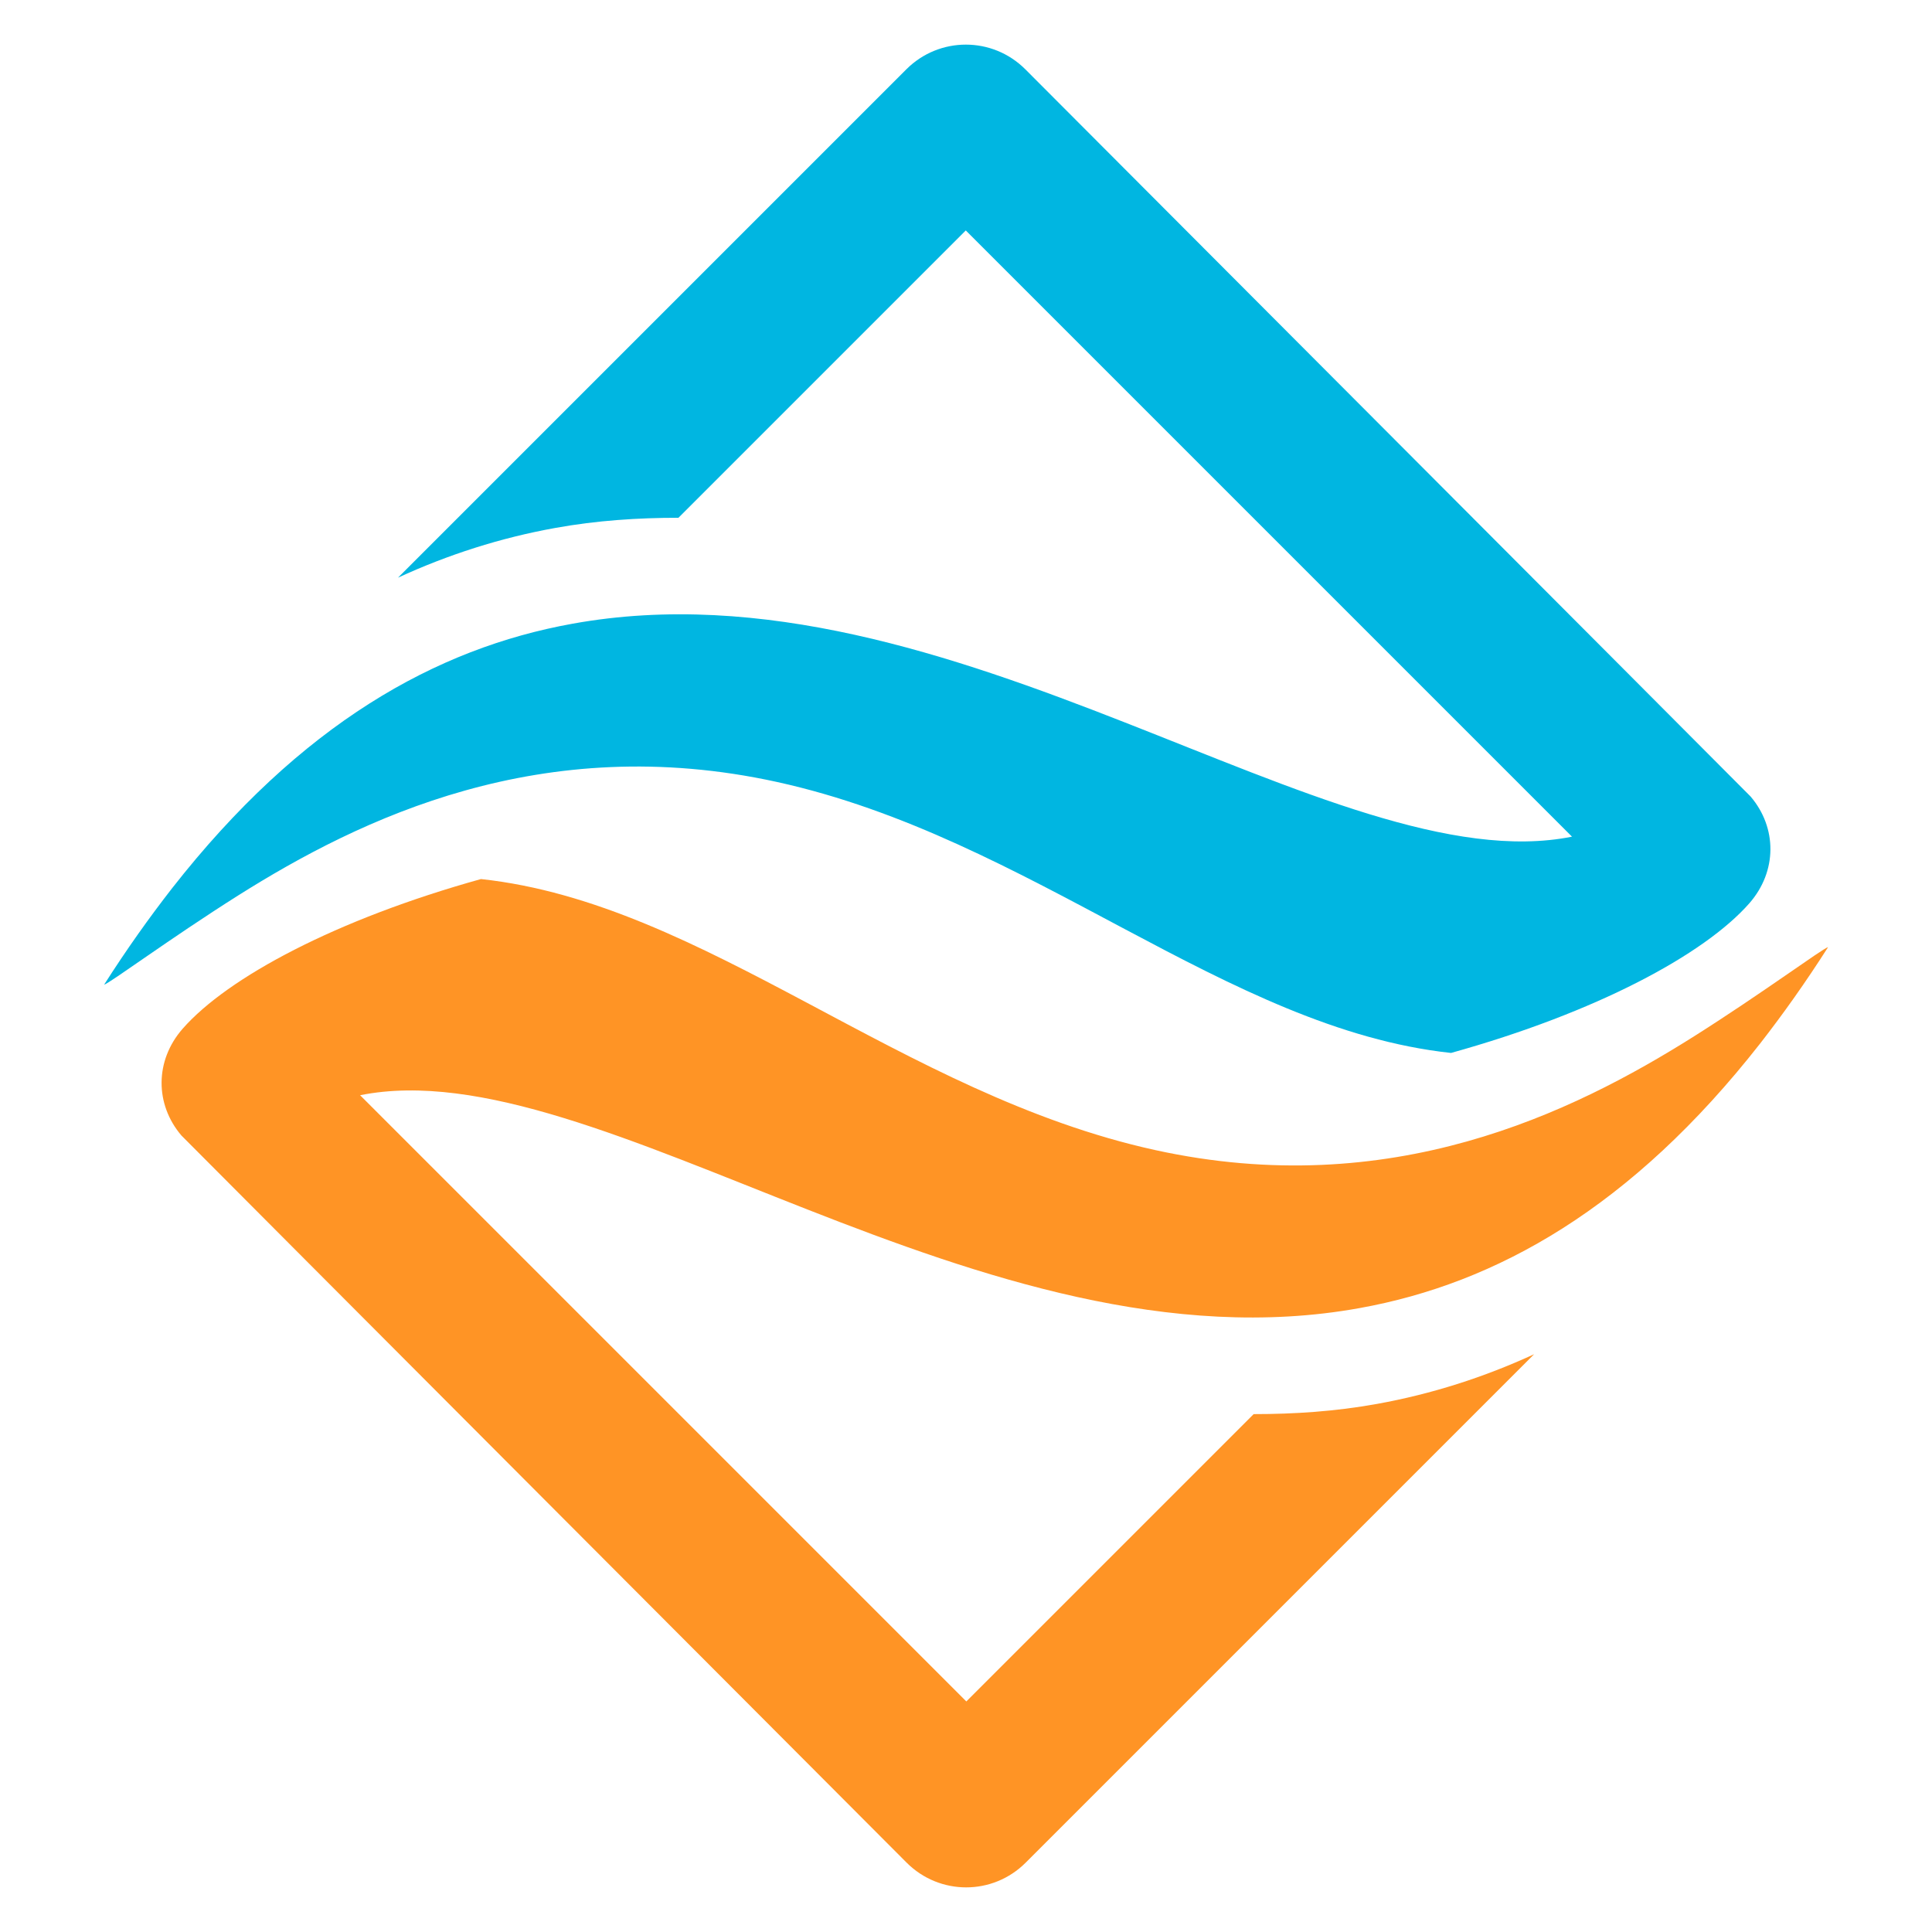
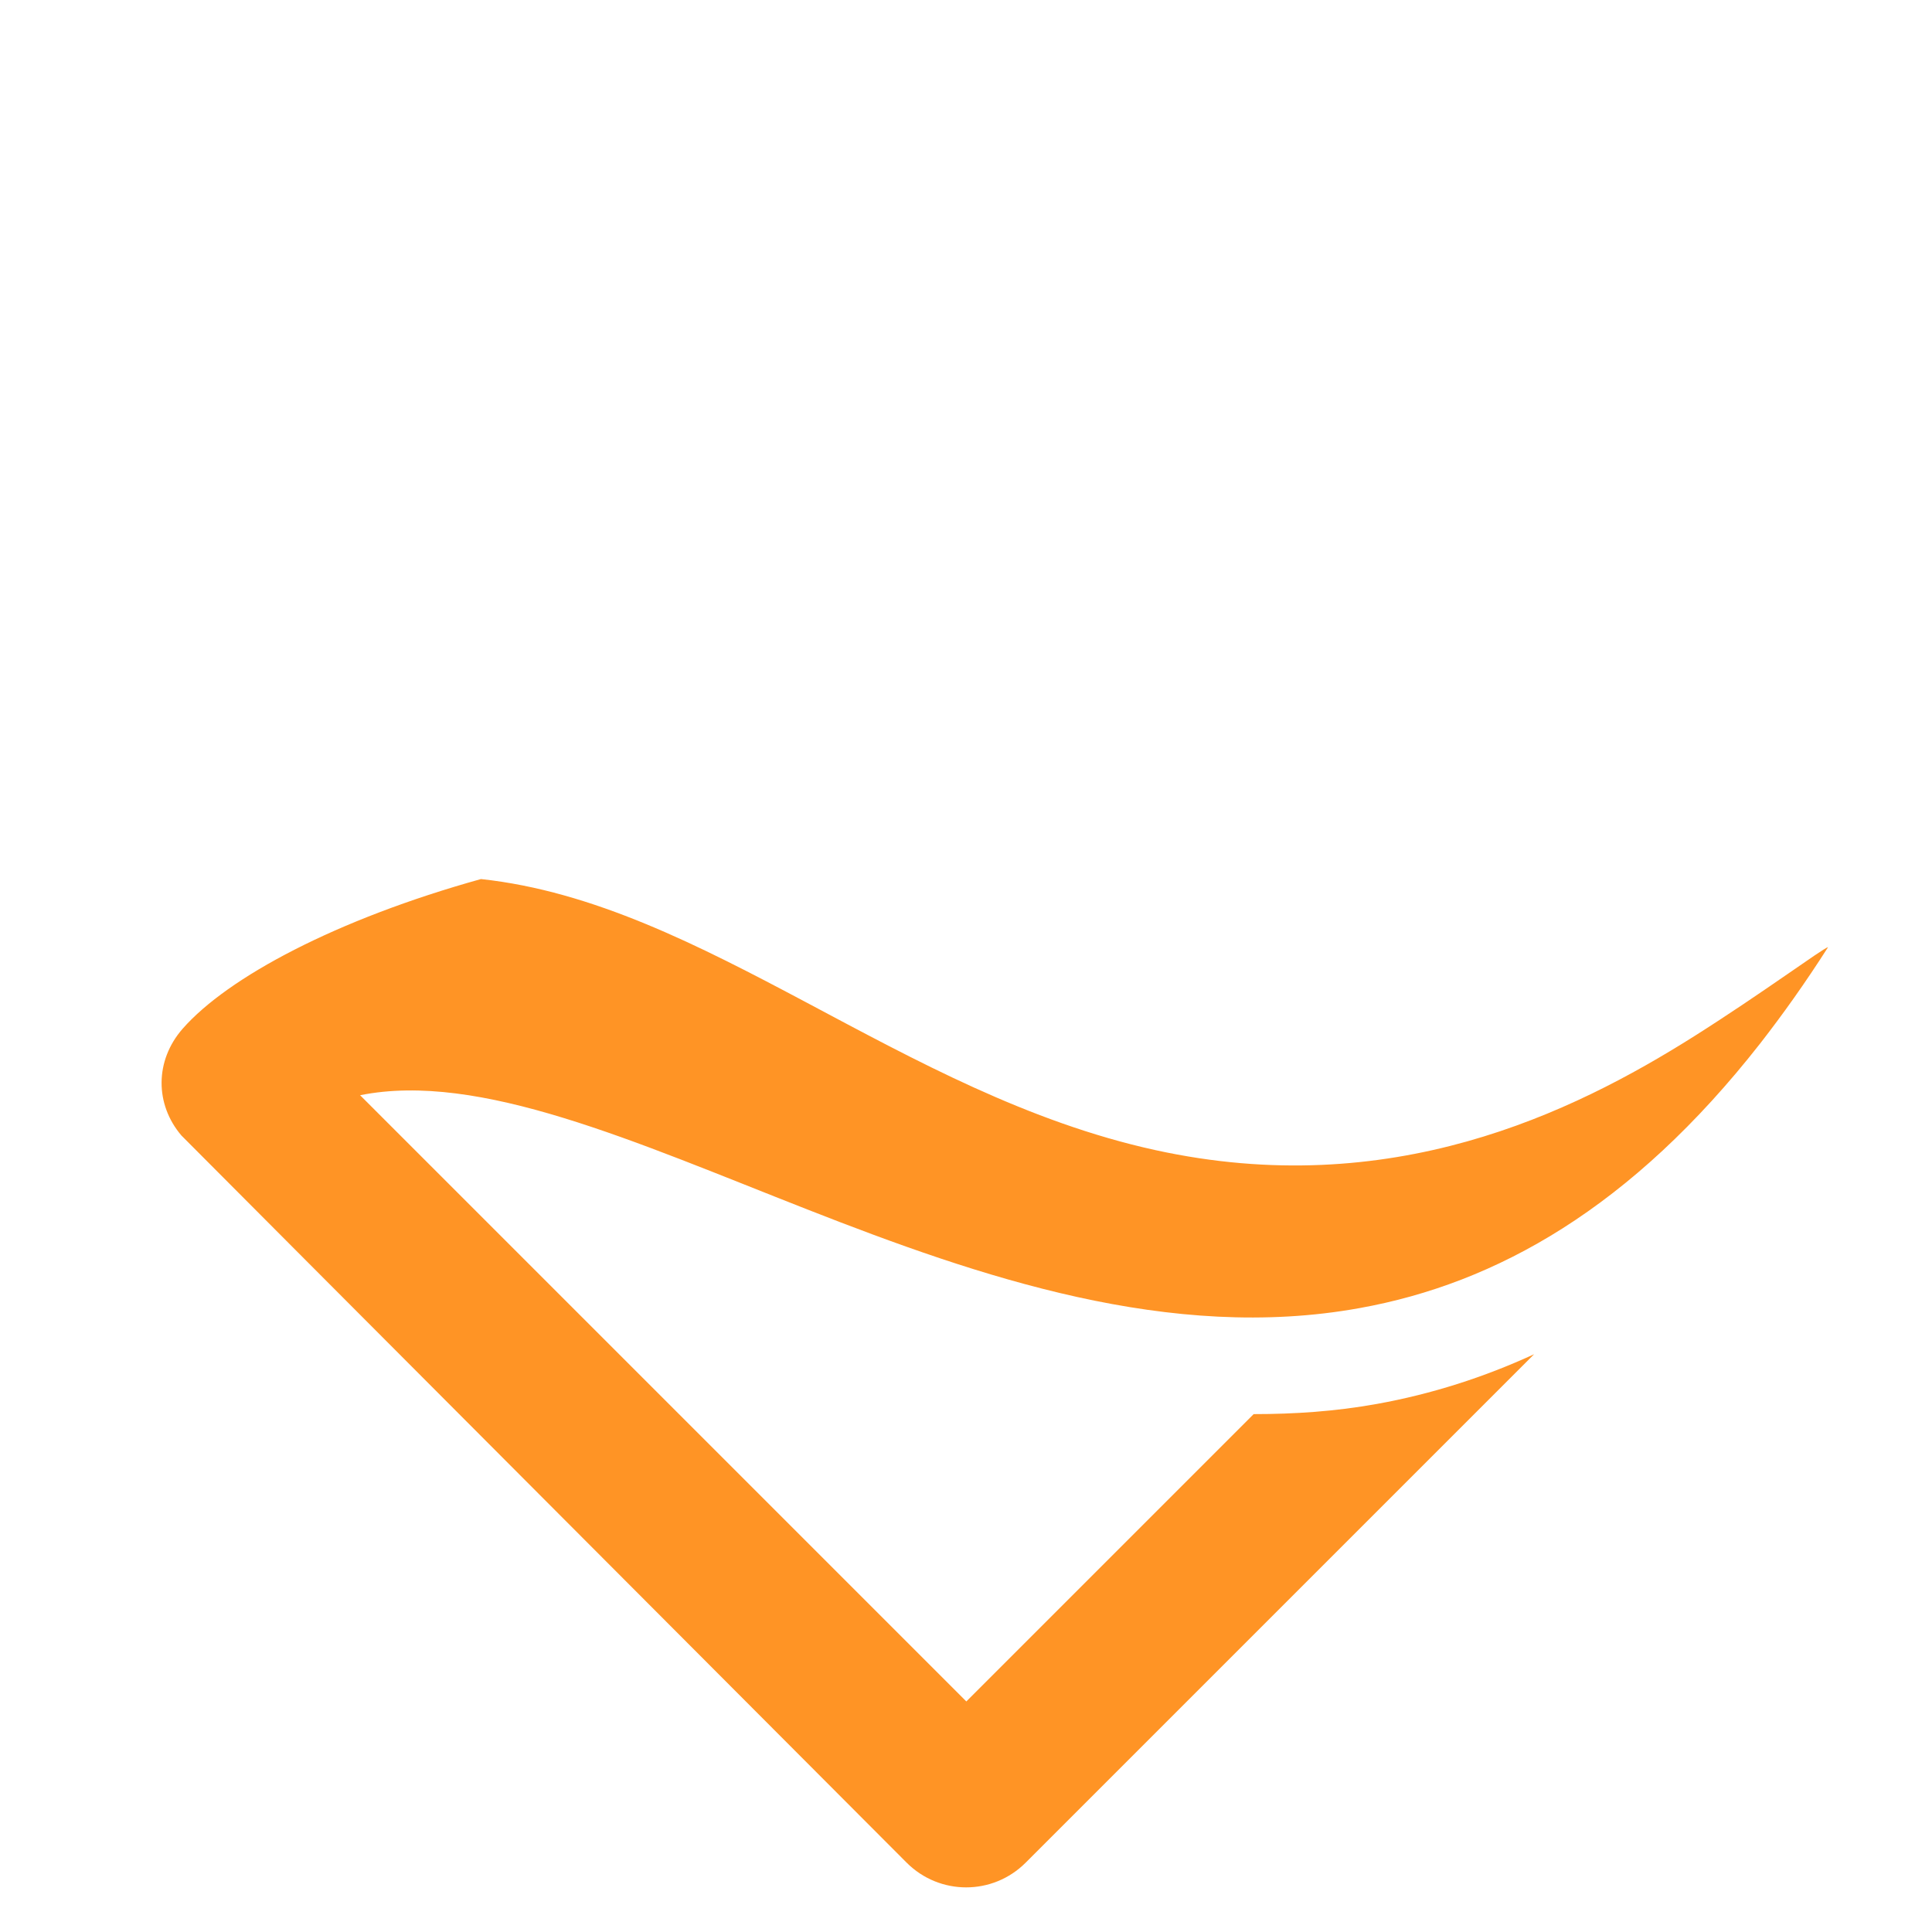
<svg xmlns="http://www.w3.org/2000/svg" id="Calque_1" x="0px" y="0px" viewBox="0 0 1800 1800" style="enable-background:new 0 0 1800 1800;" xml:space="preserve">
  <style type="text/css">	.st0{fill:#FF9425;}	.st1{fill:#00B6E1;}</style>
  <g>
    <path class="st0" d="M1076.3,1071.5c-237.2-52-419-230-628.2-252.5c-134.8,37.5-235.8,91.5-277.9,139.4  c-26.1,29.8-25.9,70.5-1.2,99.5c28.3,28.6,675.7,677.5,675.7,677.5c30.7,30.7,80.2,30.7,110.9,0l473.7-473.7  c-46.7,21.5-95.4,37.1-146.4,46.3c-38.7,7-77,9.5-114.9,9.5l-267.7,267.7l-564.8-564.8c221.8-44.6,578.6,262.2,931.3,198.3  c127.2-22.9,253.2-93.4,373.1-246.5c21.1-27.1,42.2-56.7,63.3-89.8c-5.3,1.4-61.1,42.8-124.7,83  C1464.2,1037.5,1295.3,1119.5,1076.3,1071.5z" />
-     <path class="st1" d="M723.7,728.5c237.2,52,419,230,628.2,252.5c134.8-37.5,235.8-91.5,277.9-139.4c26.1-29.8,25.9-70.5,1.2-99.5  c-28.3-28.6-675.7-677.5-675.7-677.5c-30.7-30.7-80.2-30.7-110.9,0L370.8,538.2c46.7-21.5,95.4-37.1,146.4-46.3  c38.7-7,77-9.5,114.9-9.5l267.7-267.7l564.8,564.8C1242.9,824.1,886,517.3,533.4,581.1c-127.2,22.9-253.2,93.4-373.1,246.5  c-21.1,27.1-42.2,56.7-63.3,89.8c5.3-1.4,61.1-42.8,124.7-83C335.8,762.5,504.7,680.5,723.7,728.5z" />
  </g>
</svg>